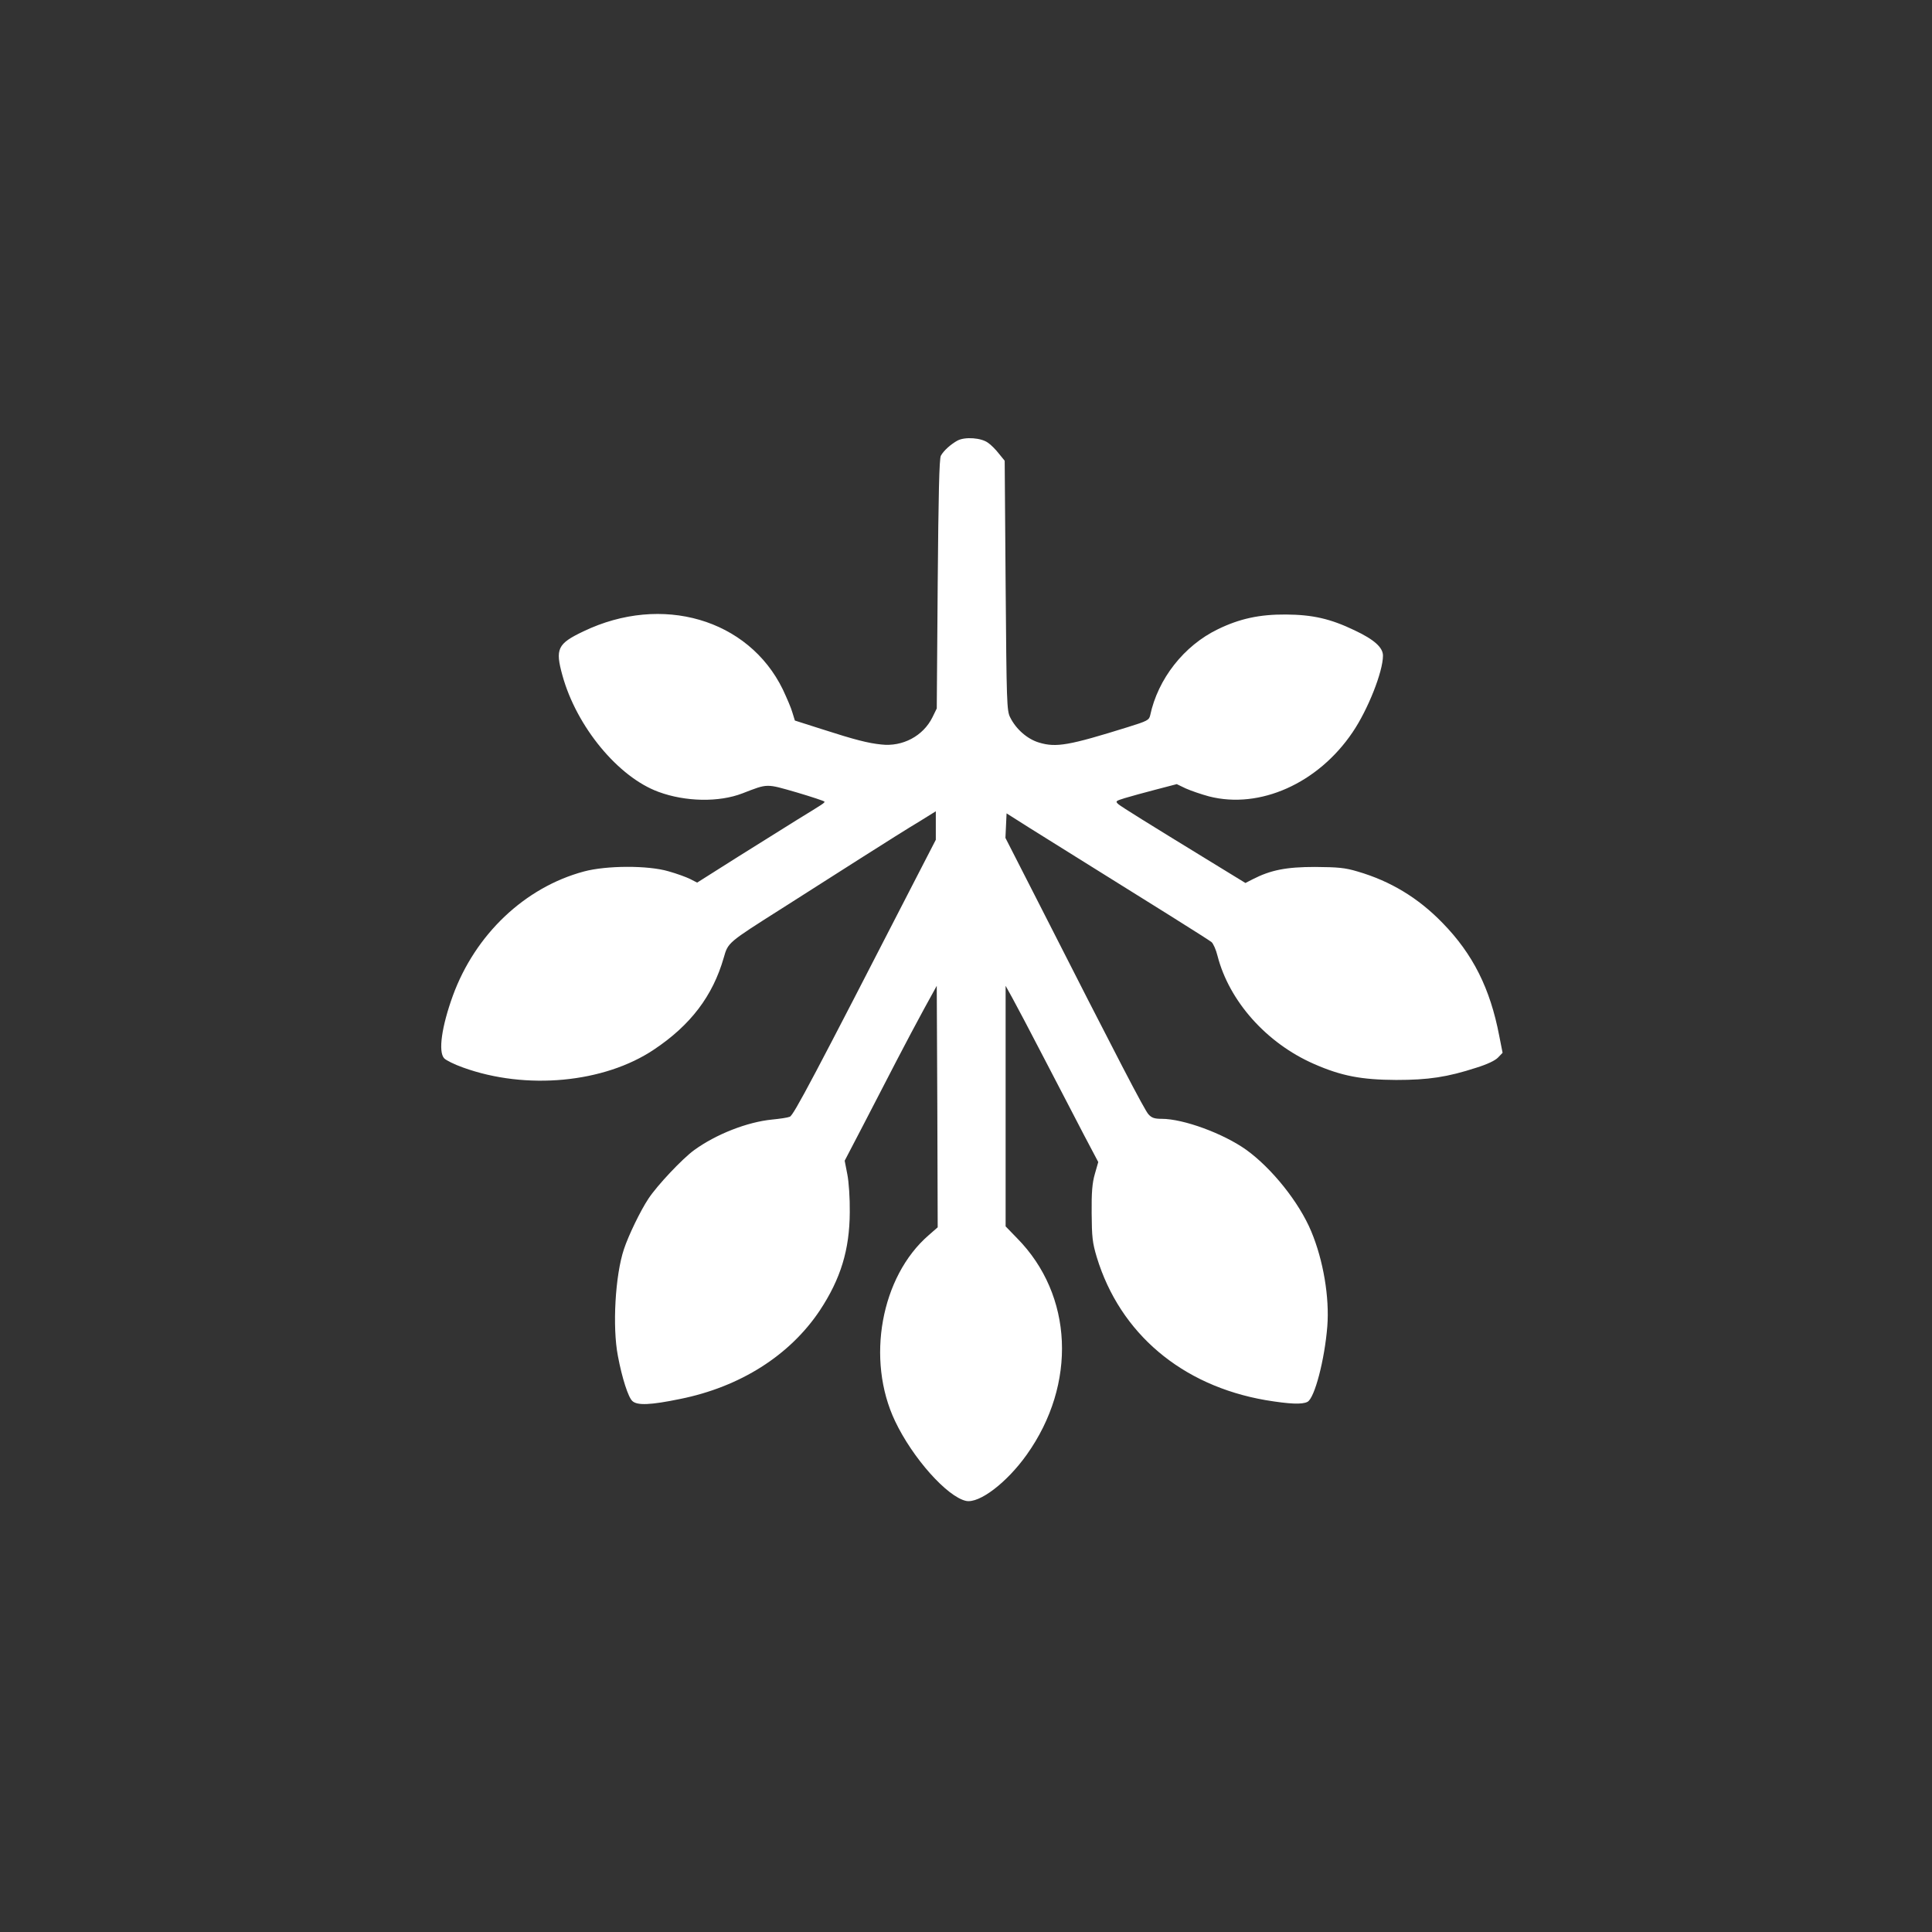
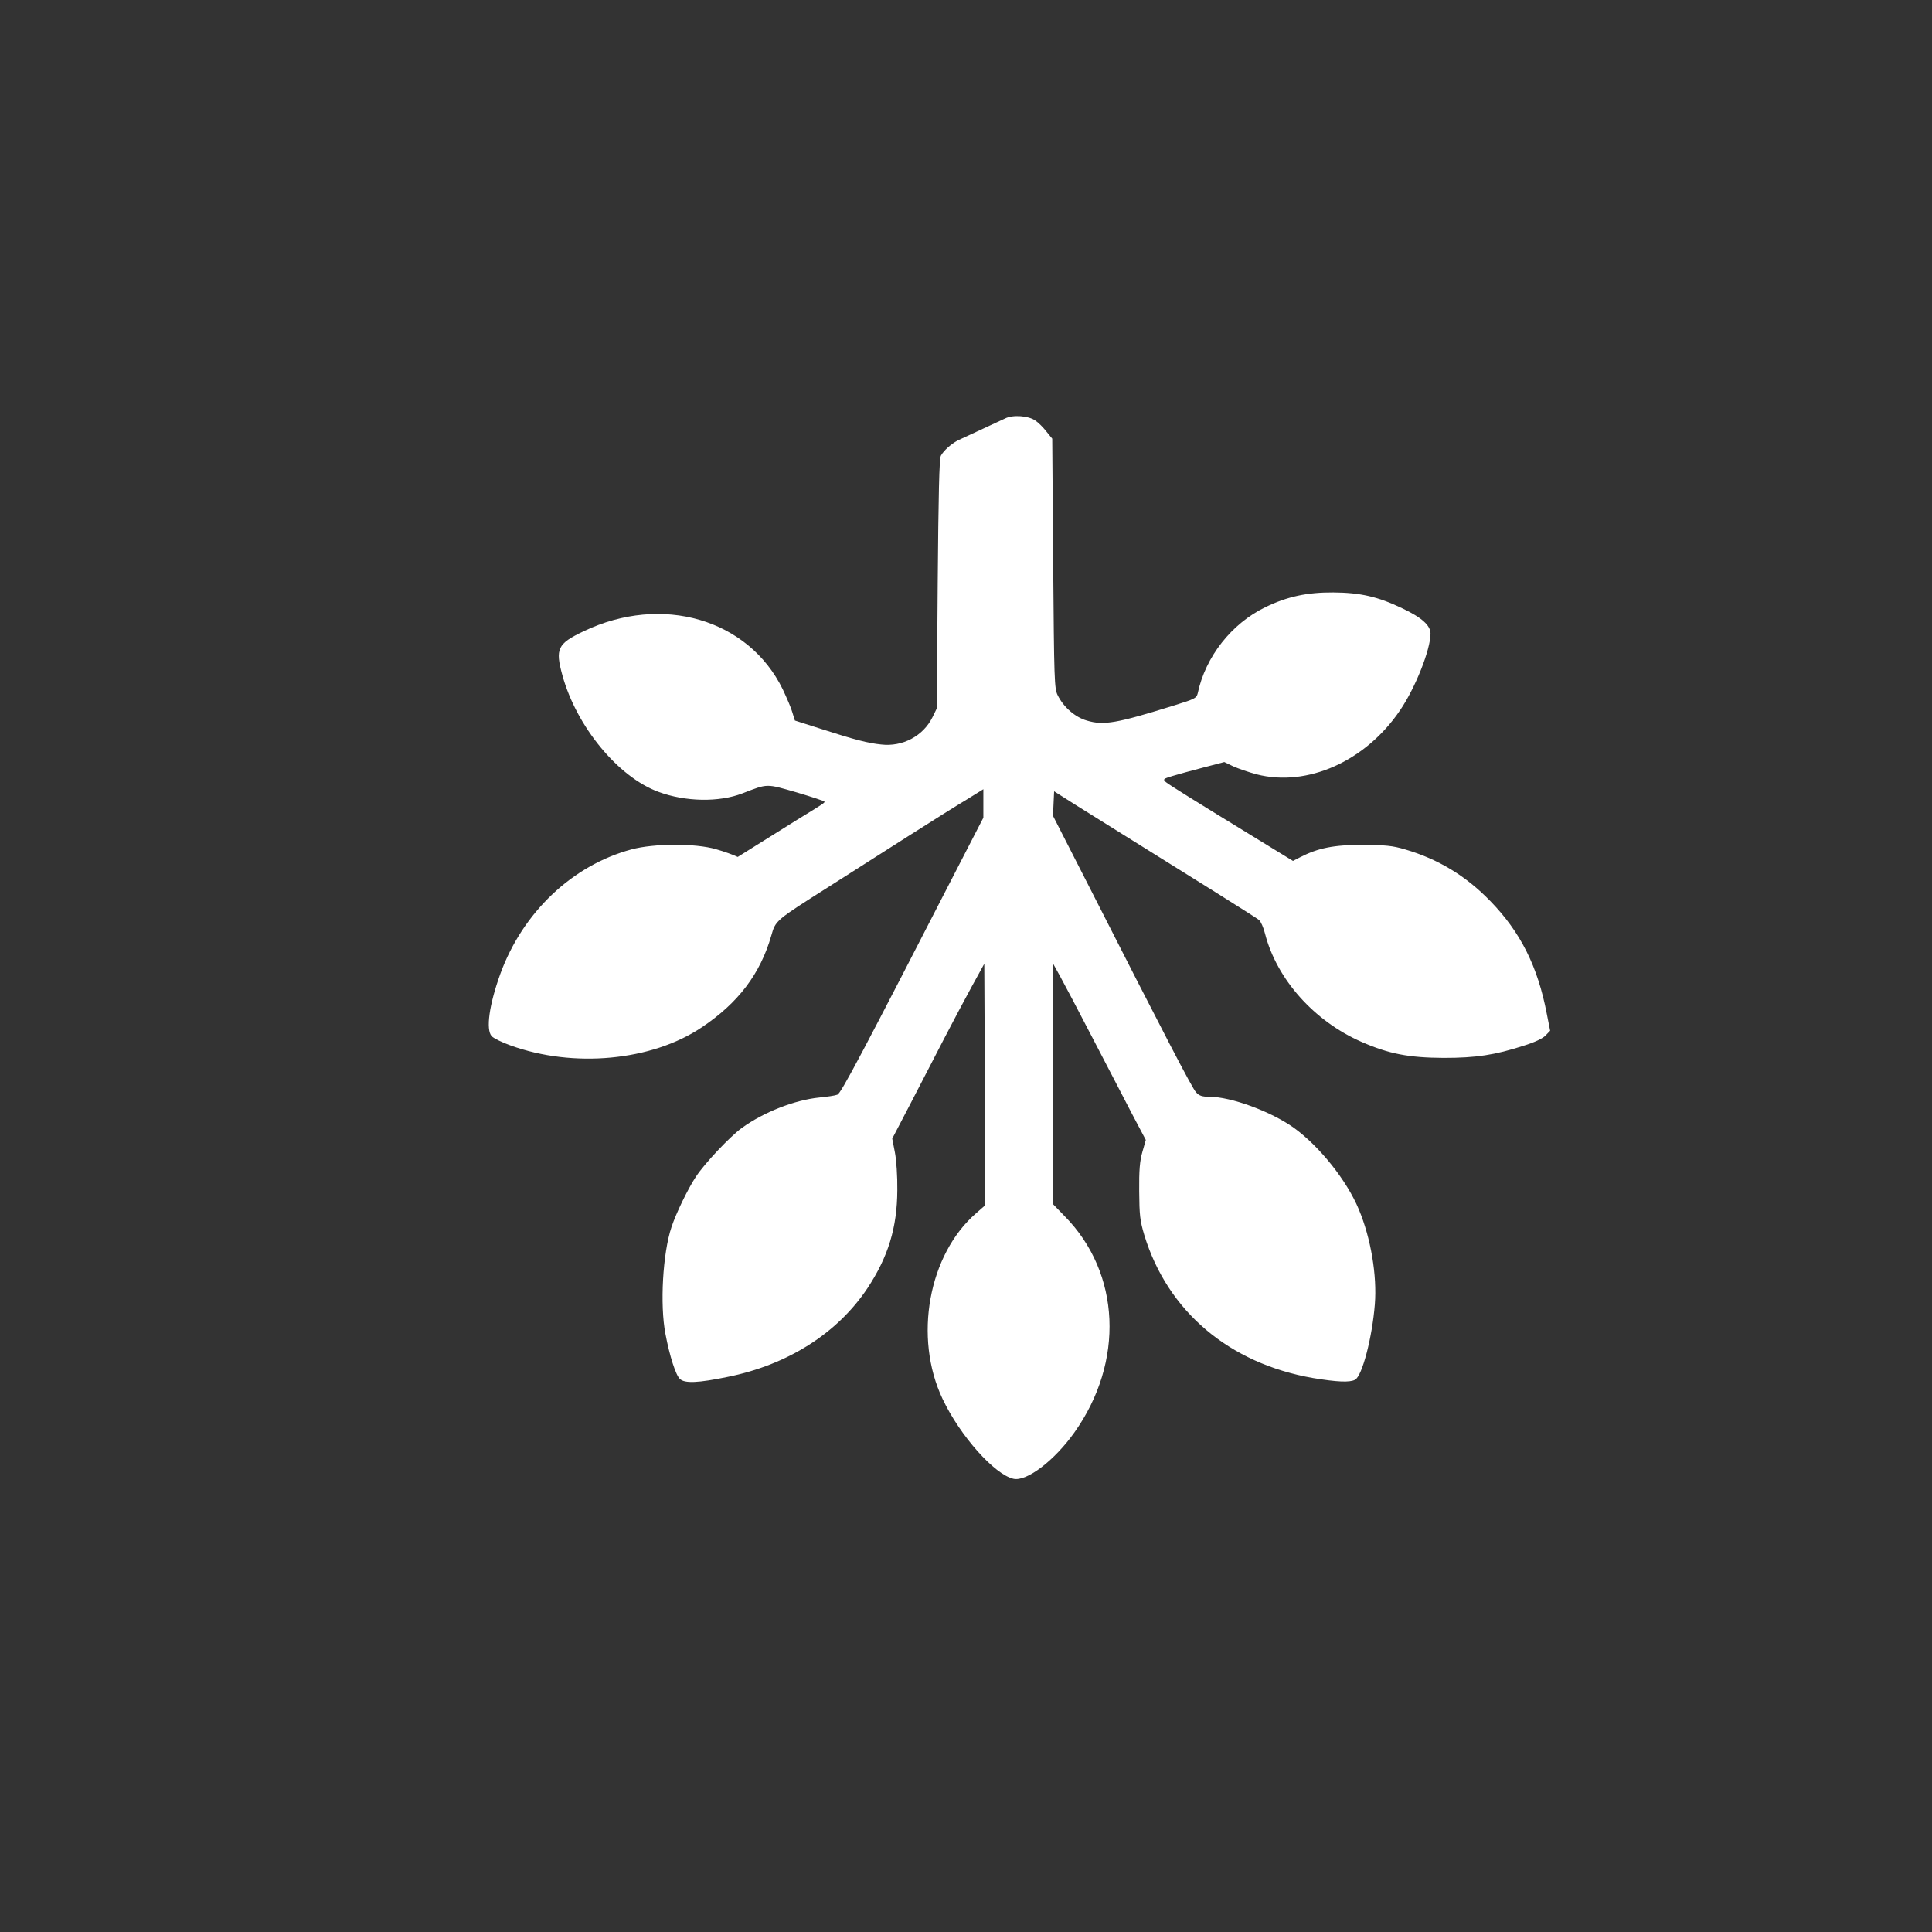
<svg xmlns="http://www.w3.org/2000/svg" version="1.0" width="1024pt" height="1024pt" viewBox="0 0 1024 1024" preserveAspectRatio="xMidYMid meet">
  <rect x="0" y="0" width="1024" height="1024" fill="#333333" stroke="none" />
  <g transform="translate(0,1024) scale(0.1,-0.1)" fill="#ffffff" stroke="none">
-     <path d="M5075 7905 c-36 -20 -73 -53 -88 -80 -9 -14 -13 -206 -17 -680 l-5 -660 -23 -47 c-49 -99 -158 -157 -271 -144 -69 7 -137 24 -317 82 l-141 45 -13 42 c-6 23 -30 78 -51 123 -182 373 -641 507 -1056 308 -139 -66 -151 -93 -112 -234 75 -272 296 -539 509 -617 143 -53 321 -56 445 -8 137 53 124 52 288 5 81 -24 147 -46 147 -49 0 -7 -3 -9 -145 -96 -55 -34 -197 -123 -315 -197 l-215 -136 -37 19 c-20 10 -72 29 -115 41 -109 32 -329 31 -448 -1 -313 -84 -576 -333 -695 -659 -59 -163 -78 -296 -46 -331 10 -11 55 -33 100 -49 334 -121 748 -82 1012 95 195 130 312 285 370 487 23 81 21 79 308 261 105 67 292 186 416 265 124 79 264 167 313 196 l87 54 0 -76 0 -75 -99 -192 c-550 -1070 -655 -1269 -675 -1276 -12 -5 -54 -11 -95 -15 -130 -13 -295 -77 -412 -162 -62 -45 -196 -187 -242 -257 -42 -63 -106 -195 -130 -268 -46 -137 -62 -411 -32 -566 22 -117 55 -220 77 -239 26 -24 97 -21 252 11 319 64 582 231 741 469 111 168 158 322 159 521 1 73 -5 161 -13 201 l-14 72 98 188 c54 104 134 259 178 344 44 85 110 209 146 275 l66 120 3 -640 2 -640 -48 -42 c-253 -219 -333 -659 -178 -985 93 -196 276 -401 376 -423 70 -15 216 96 322 245 267 375 246 846 -51 1147 l-61 63 0 637 0 638 36 -65 c20 -36 97 -182 171 -325 74 -143 169 -324 209 -402 l75 -142 -18 -63 c-14 -48 -18 -98 -17 -208 1 -127 4 -156 27 -233 123 -404 450 -681 895 -758 127 -21 194 -24 222 -9 38 20 91 224 105 400 12 153 -21 350 -85 503 -64 154 -209 335 -345 433 -121 86 -332 164 -448 164 -38 0 -53 5 -70 24 -21 23 -158 286 -586 1128 l-172 337 3 65 3 65 120 -76 c66 -41 176 -110 245 -153 389 -242 707 -441 721 -453 9 -7 24 -40 32 -73 62 -241 260 -463 511 -573 146 -64 251 -84 436 -85 171 0 271 15 425 65 58 18 100 38 115 54 l24 25 -18 91 c-48 250 -139 432 -300 597 -129 133 -276 222 -451 273 -67 20 -103 23 -225 24 -152 0 -235 -16 -332 -66 l-37 -19 -178 109 c-348 213 -478 294 -496 309 -16 15 -14 17 35 32 29 9 103 29 164 45 l111 29 48 -23 c27 -12 82 -31 123 -42 269 -69 578 69 761 340 81 119 161 321 161 406 0 43 -46 85 -150 134 -129 62 -223 83 -365 84 -139 1 -245 -22 -360 -78 -180 -87 -318 -263 -359 -457 -6 -25 -16 -30 -119 -62 -311 -97 -379 -109 -469 -82 -62 18 -123 71 -154 134 -18 35 -19 79 -24 699 l-5 661 -31 38 c-16 21 -42 47 -57 57 -36 27 -122 33 -162 12z" />
+     <path d="M5075 7905 c-36 -20 -73 -53 -88 -80 -9 -14 -13 -206 -17 -680 l-5 -660 -23 -47 c-49 -99 -158 -157 -271 -144 -69 7 -137 24 -317 82 l-141 45 -13 42 c-6 23 -30 78 -51 123 -182 373 -641 507 -1056 308 -139 -66 -151 -93 -112 -234 75 -272 296 -539 509 -617 143 -53 321 -56 445 -8 137 53 124 52 288 5 81 -24 147 -46 147 -49 0 -7 -3 -9 -145 -96 -55 -34 -197 -123 -315 -197 c-20 10 -72 29 -115 41 -109 32 -329 31 -448 -1 -313 -84 -576 -333 -695 -659 -59 -163 -78 -296 -46 -331 10 -11 55 -33 100 -49 334 -121 748 -82 1012 95 195 130 312 285 370 487 23 81 21 79 308 261 105 67 292 186 416 265 124 79 264 167 313 196 l87 54 0 -76 0 -75 -99 -192 c-550 -1070 -655 -1269 -675 -1276 -12 -5 -54 -11 -95 -15 -130 -13 -295 -77 -412 -162 -62 -45 -196 -187 -242 -257 -42 -63 -106 -195 -130 -268 -46 -137 -62 -411 -32 -566 22 -117 55 -220 77 -239 26 -24 97 -21 252 11 319 64 582 231 741 469 111 168 158 322 159 521 1 73 -5 161 -13 201 l-14 72 98 188 c54 104 134 259 178 344 44 85 110 209 146 275 l66 120 3 -640 2 -640 -48 -42 c-253 -219 -333 -659 -178 -985 93 -196 276 -401 376 -423 70 -15 216 96 322 245 267 375 246 846 -51 1147 l-61 63 0 637 0 638 36 -65 c20 -36 97 -182 171 -325 74 -143 169 -324 209 -402 l75 -142 -18 -63 c-14 -48 -18 -98 -17 -208 1 -127 4 -156 27 -233 123 -404 450 -681 895 -758 127 -21 194 -24 222 -9 38 20 91 224 105 400 12 153 -21 350 -85 503 -64 154 -209 335 -345 433 -121 86 -332 164 -448 164 -38 0 -53 5 -70 24 -21 23 -158 286 -586 1128 l-172 337 3 65 3 65 120 -76 c66 -41 176 -110 245 -153 389 -242 707 -441 721 -453 9 -7 24 -40 32 -73 62 -241 260 -463 511 -573 146 -64 251 -84 436 -85 171 0 271 15 425 65 58 18 100 38 115 54 l24 25 -18 91 c-48 250 -139 432 -300 597 -129 133 -276 222 -451 273 -67 20 -103 23 -225 24 -152 0 -235 -16 -332 -66 l-37 -19 -178 109 c-348 213 -478 294 -496 309 -16 15 -14 17 35 32 29 9 103 29 164 45 l111 29 48 -23 c27 -12 82 -31 123 -42 269 -69 578 69 761 340 81 119 161 321 161 406 0 43 -46 85 -150 134 -129 62 -223 83 -365 84 -139 1 -245 -22 -360 -78 -180 -87 -318 -263 -359 -457 -6 -25 -16 -30 -119 -62 -311 -97 -379 -109 -469 -82 -62 18 -123 71 -154 134 -18 35 -19 79 -24 699 l-5 661 -31 38 c-16 21 -42 47 -57 57 -36 27 -122 33 -162 12z" />
  </g>
</svg>